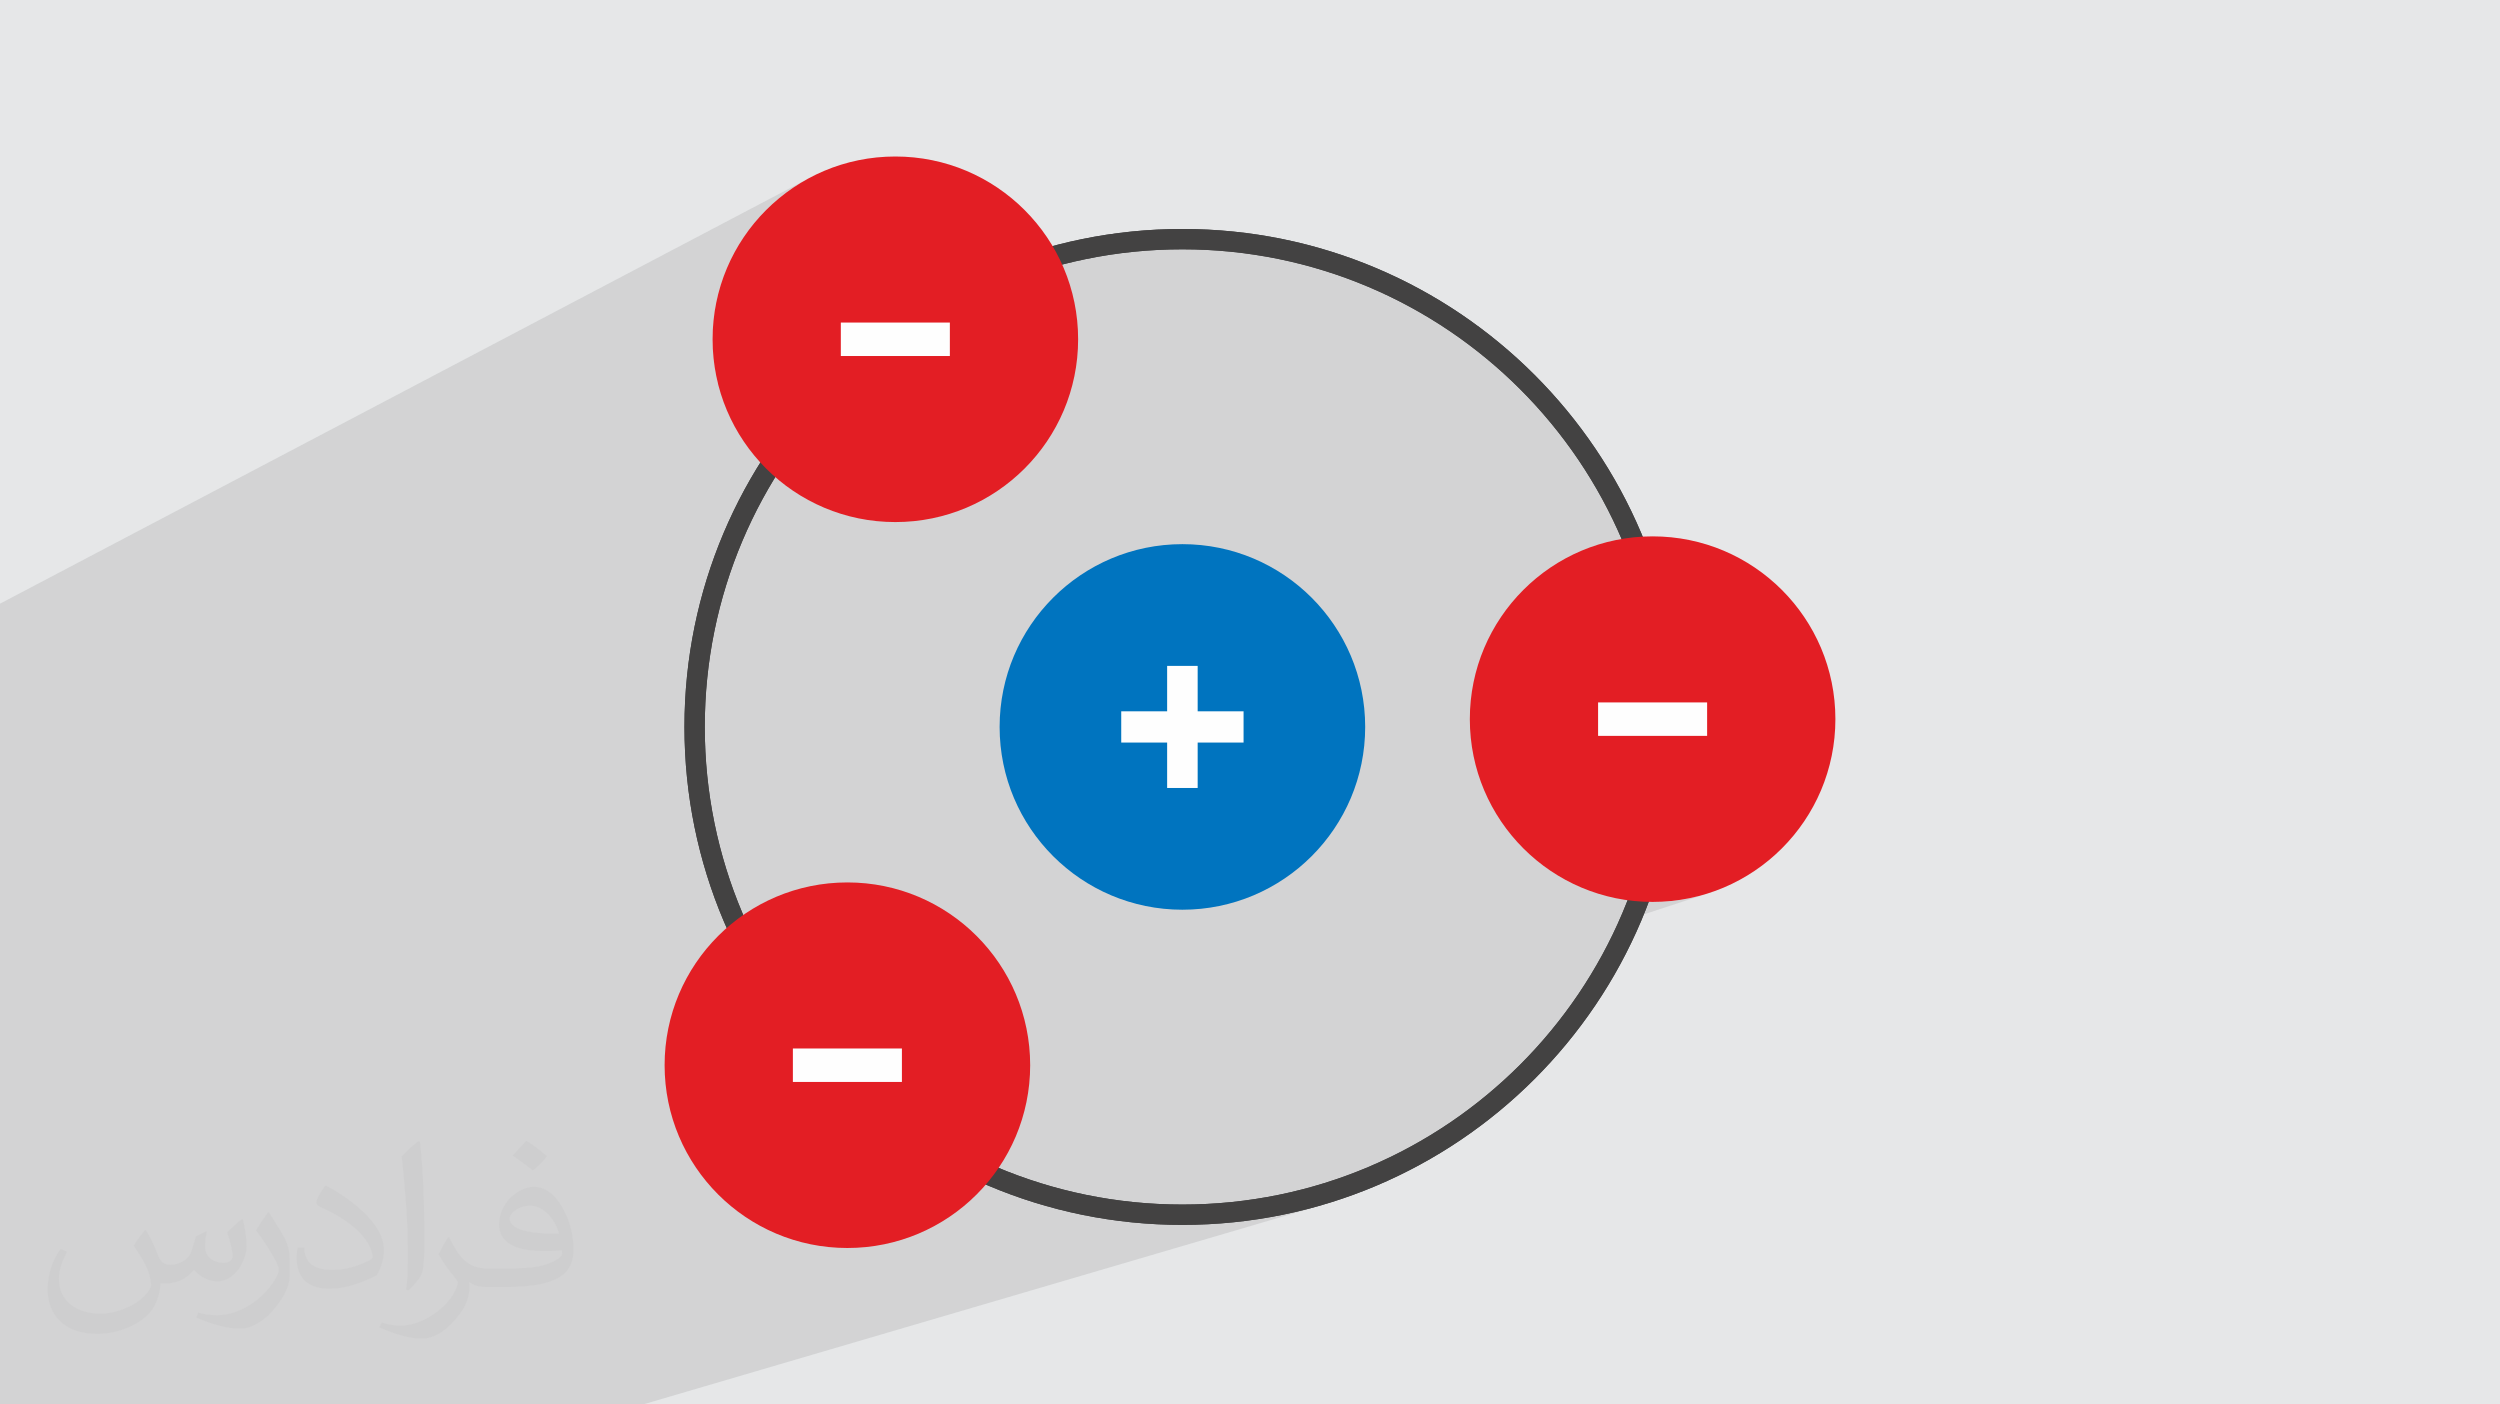
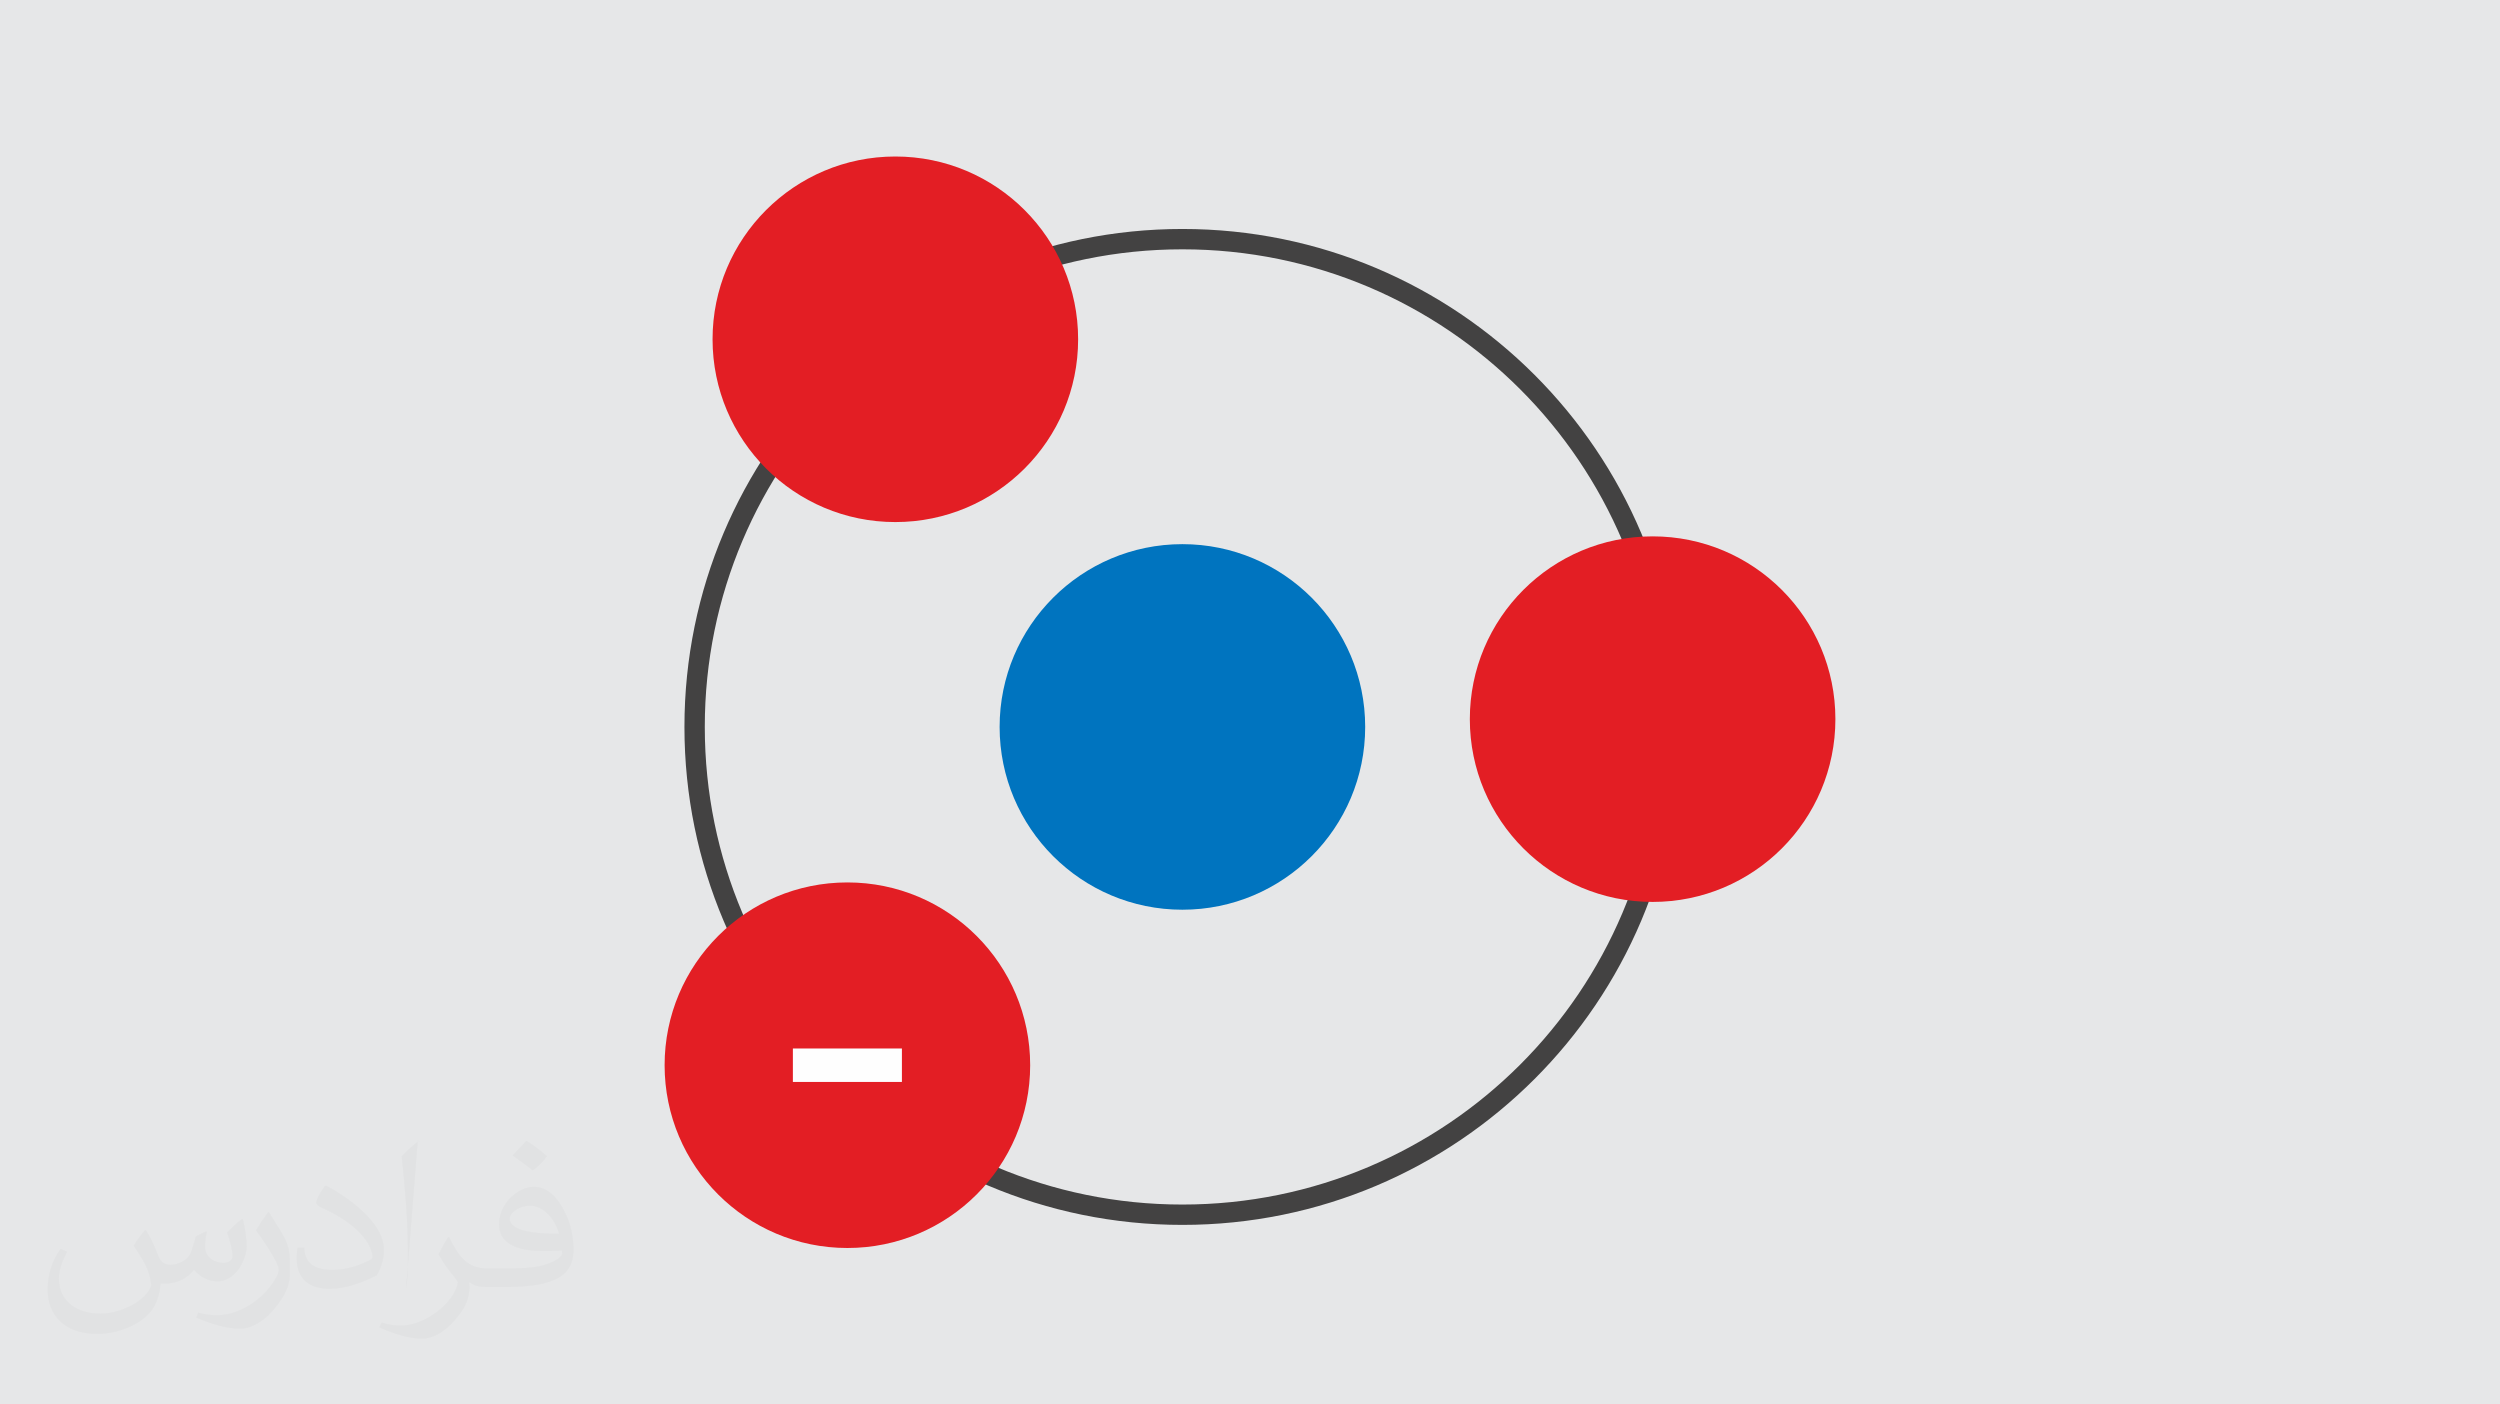
<svg xmlns="http://www.w3.org/2000/svg" xml:space="preserve" width="94.192mm" height="52.917mm" version="1.0" style="shape-rendering:geometricPrecision; text-rendering:geometricPrecision; image-rendering:optimizeQuality; fill-rule:evenodd; clip-rule:evenodd" viewBox="0 0 9404.92 5283.66">
  <defs>
    <style type="text/css">
   
    .fil5 {fill:#E31E24}
    .fil4 {fill:#0074BF}
    .fil6 {fill:#FEFEFE;fill-rule:nonzero}
    .fil3 {fill:#434242;fill-rule:nonzero}
    .fil2 {fill:#373435;fill-opacity:0.031}
    .fil1 {fill:#2B2A29;fill-opacity:0.102}
    .fil0 {fill:#E6E7E8}
   
  </style>
  </defs>
  <g id="Layer_x0020_1">
    <polygon class="fil0" points="-0,0 9404.92,0 9404.92,5283.66 -0,5283.66 " />
-     <polygon class="fil1" points="6242.28,2831.86 6422.14,2768.31 6422.14,2642.46 6242.59,2642.46 6242.58,2642.24 6239.67,2596.46 6235.64,2550.99 6230.48,2505.86 6224.21,2461.07 6216.85,2416.64 6208.41,2372.59 6198.91,2328.92 6188.34,2285.66 6176.75,2242.81 6164.13,2200.39 6150.51,2158.42 6135.88,2116.91 6120.28,2075.87 6103.71,2035.31 6086.19,1995.26 6067.72,1955.72 6048.34,1916.71 6028.04,1878.25 6006.86,1840.34 5984.78,1803 5961.84,1766.26 5938.05,1730.1 5913.42,1694.57 5887.96,1659.66 5861.69,1625.4 5834.62,1591.79 5806.76,1558.85 5778.14,1526.6 5748.77,1495.05 5718.65,1464.2 5687.81,1434.09 5656.26,1404.71 5624.01,1376.1 5591.07,1348.24 5557.46,1321.17 5523.2,1294.9 5488.28,1269.44 5452.75,1244.81 5416.6,1221.01 5379.86,1198.08 5342.51,1176 5304.61,1154.81 5266.15,1134.51 5227.14,1115.13 5187.6,1096.67 5147.55,1079.15 5106.99,1062.57 5065.95,1046.97 5024.43,1032.35 4982.47,1018.73 4940.04,1006.11 4897.2,994.51 4853.93,983.95 4810.27,974.44 4766.21,966.01 4721.78,958.65 4677,952.38 4631.87,947.22 4586.4,943.18 4540.62,940.28 4494.54,938.53 4448.16,937.94 4401.78,938.53 4355.7,940.28 4309.92,943.18 4264.44,947.22 4219.31,952.38 4174.53,958.65 4130.1,966.01 4086.04,974.44 4042.38,983.95 3999.12,994.51 3956.26,1006.11 3913.84,1018.73 3871.88,1032.35 3830.36,1046.97 3789.32,1062.57 3748.76,1079.15 3708.72,1096.67 3669.18,1115.13 3467.17,1213.44 3354.92,1213.44 3363.73,1207.02 3400.77,1181.33 3438.46,1156.53 3476.78,1132.61 3515.71,1109.59 3555.23,1087.5 3595.34,1066.34 3636.01,1046.13 3295.24,1213.44 3163.17,1213.44 2700.84,1442.02 2694.59,1414.95 2688.55,1381.09 2684.18,1346.67 2681.52,1311.75 2680.62,1276.37 2681.52,1240.98 2684.18,1206.06 2688.55,1171.66 2694.59,1137.79 2702.27,1104.53 2711.53,1071.9 2722.35,1039.95 2734.66,1008.72 2748.43,978.26 2763.62,948.61 2780.17,919.82 2798.05,891.92 2817.22,864.96 2837.64,838.98 2859.25,814.03 2882.03,790.15 2905.9,767.38 2930.85,745.77 2956.83,725.35 2983.79,706.18 3011.69,688.3 3040.49,671.74 -0,2270.98 -0,2777.29 -0,2831.43 -0,2900.84 -0,2925.44 -0,2934.21 -0,2943.09 -0,2992.52 -0,3045.99 -0,3535.49 -0,3837.35 -0,3865.48 -0,3906.36 -0,4502.77 -0,4749.18 -0,5004.48 -0,5113.04 -0,5124.78 -0,5142.53 -0,5228.64 -0,5283.66 1398.93,5283.66 1426.86,5283.66 1566.38,5283.66 1951.6,5283.66 2177.51,5283.66 2182.31,5283.66 2418.29,5283.66 4960.99,4536.94 4916.32,4549.03 4871.21,4560.04 4825.68,4569.95 4779.75,4578.75 4733.43,4586.43 4686.73,4592.97 4639.69,4598.34 4592.29,4602.55 4544.55,4605.58 4496.5,4607.4 4453.79,4607.94 4940.04,4463.29 4982.47,4450.67 5024.43,4437.05 5065.95,4422.42 5106.99,4406.83 5147.55,4390.25 5187.6,4372.73 5227.14,4354.28 5266.15,4334.89 5304.61,4314.6 5342.51,4293.4 5379.86,4271.33 5416.6,4248.39 5452.75,4224.59 5488.28,4199.96 5523.2,4174.5 5557.46,4148.23 5591.07,4121.17 5624.01,4093.31 5656.26,4064.7 5687.81,4035.32 5718.65,4005.21 5748.77,3974.36 5778.14,3942.81 5806.76,3910.56 5834.62,3877.62 5861.69,3844.01 5887.96,3809.74 5913.42,3774.84 5938.05,3739.3 5961.84,3703.14 5984.78,3666.4 6006.86,3629.07 6028.04,3591.15 6048.34,3552.69 6067.72,3513.68 6086.19,3474.14 6087.41,3471.32 6421.54,3362.1 6388.91,3371.37 6355.64,3379.04 6321.78,3385.09 6287.36,3389.46 6252.44,3392.11 6217.06,3393.01 6181.67,3392.11 6146.75,3389.46 6122.98,3386.43 6135.88,3352.49 6150.51,3310.98 6164.13,3269.01 6176.75,3226.6 6188.34,3183.74 6198.91,3140.48 6208.41,3096.81 6216.85,3052.76 6224.21,3008.33 6230.48,2963.54 6235.64,2918.41 6239.67,2872.94 " />
-     <path class="fil2" d="M548.54 4627.69c17.95,27.21 29.6,53.36 40.96,82.43 8.45,16.91 12.93,48.09 52.57,48.09 11.61,0 28.28,-3.42 43.06,-11.61 16.63,-8.73 29.32,-21.94 35.94,-42l15.85 -53.36 38.57 -19.02 2.64 2.64c-5.27,20.09 -6.59,39.36 -6.59,54.43 0,44.63 38.57,61.56 69.22,61.56 17.95,0 34.09,-8.73 34.09,-25.11 0,-21.13 -8.98,-57.06 -20.62,-89.29 17.95,-17.95 35.94,-35.94 56.53,-50.47l3.17 1.6c8.98,38.04 14,75.56 14,100.66 0,24.57 -10.83,51.79 -19.81,69.49 -18.49,34.87 -51.25,62.62 -90.87,62.62 -30.1,0 -63.65,-15.07 -86.66,-43.06l-1.32 0c-21.66,26.96 -55.22,51.25 -108.86,51.25l-16.63 0c-2.64,35.41 -10.29,60.49 -21.94,82.95 -31.95,62.34 -126.81,106.47 -216.1,106.47 -124.17,0 -186.51,-71.59 -186.51,-166.96 0,-58.91 19.27,-113.6 48.88,-152.42l24.29 10.04c-18.49,35.41 -30.91,68.68 -30.91,101.45 0,89.29 72.66,131.83 156.4,131.83 77.68,0 173.83,-49.41 191.28,-106.72 -6.59,-62.62 -30.1,-91.93 -66.04,-148.99 10.83,-19.02 24.83,-38.04 42.28,-58.38l3.17 0 0 0 0 0 -0.02 -0.09zm1432.13 -336.04c26.15,16.39 51.79,35.66 76.87,57.85 -14,19.81 -31.45,37.79 -53.11,53.64 -25.11,-20.34 -50.19,-37.79 -75.84,-56.27 17.42,-19.55 34.62,-38.29 52.04,-55.22l0 0 0 0 0 0 0 0 0 0 0.03 0zm13.47 244.11c-42.28,0 -76.87,27.75 -76.87,48.34 0,44.13 84.53,57.85 185.72,57.31 -12.68,-51.79 -57.06,-105.68 -108.86,-105.68l0.01 0.03zm-94.86 236.19c54.96,0 103.04,-1.6 139.74,-10.83 40.96,-10.29 75.56,-30.91 75.56,-45.17 0,-3.7 0,-8.19 -1.32,-11.89 -22.98,2.11 -49.41,2.11 -72.38,2.11 -74.49,0 -131.55,-16.91 -154.02,-58.66 -5.55,-11.61 -9.51,-24.57 -9.51,-39.36 0,-40.43 17.42,-79.79 48.09,-107 25.61,-22.45 53.89,-36.44 82.67,-36.44 52.04,0 93.51,41.75 122.57,107.54 15.85,35.94 26.68,77.4 26.68,129.72 0,34.87 -9.51,64.19 -31.17,85.85 -40.43,39.11 -114.92,53.89 -229.04,53.89l-51.79 0 0 0 -13.47 0c-28.28,0 -48.62,-5.02 -64.72,-17.42l-2.64 0c0.79,6.59 1.32,12.93 1.32,19.02 0,25.61 -8.45,58.38 -25.61,84.53 -50.72,75.3 -105.68,108.04 -153.24,108.04 -48.09,0 -107,-18.49 -160.11,-42.54l9.51 -18.49c17.17,7.13 40.96,11.89 73.7,11.89 85.85,0 198.66,-82.43 212.66,-163 -3.17,-6.59 -8.98,-15.32 -17.17,-24.57 -25.11,-29.85 -40.96,-54.68 -55.75,-80.83 12.68,-25.11 24.29,-45.17 35.13,-63.4l4.49 -0.53c36.72,74.77 69.99,117.55 144.23,117.55l11.61 0 0 0 53.89 0 0 0 0 0 0 0 0 0 0 0 0.09 0.01zm-371.98 79c6.34,-34.34 6.87,-72.91 6.87,-108.86l0 -53.36c0,-99.6 -12.68,-244.36 -22.98,-338.68 17.95,-19.27 43.06,-42 62.87,-57.31l5.81 1.6c13.47,118.62 16.63,256 16.63,383.06 0,33.3 -1.32,65.79 -4.49,89.55 -1.85,30.1 -19.27,52.83 -56.53,87.7l-8.19 -3.7zm-382.8 -157.19c1.85,46.77 24.83,83.49 105.15,83.49 49.93,0 92.19,-12.93 138.96,-35.13 8.45,-3.7 12.93,-8.73 12.93,-12.93 0,-29.32 -22.45,-68.15 -60.23,-103.55 -36.72,-33.3 -85.34,-62.62 -130.76,-82.18 -15.6,-6.59 -20.62,-13.47 -20.62,-20.09 0,-13.47 17.95,-41.75 32.77,-62.09l5.02 -0.53c52.04,27.21 110.17,67.64 153.24,112.53 39.11,41.47 63.4,83.49 63.4,129.19 0,33.81 -10.29,65.51 -26.96,95.11 -57.06,28.79 -117.83,50.72 -178.06,50.72 -73.17,0 -123.1,-34.34 -123.1,-114.92 0,-8.73 0,-22.19 3.17,-39.64l25.11 0 0 0 0 0 0 0 0 0 0 0 -0.02 0zm-132.37 -132.9l45.45 73.45c16.63,27.21 32.23,56.81 32.23,103.55l0 59.7c0,48.34 -30.91,100.13 -80.83,151.38 -39.11,34.62 -73.7,49.41 -105.68,49.41 -47.55,0 -101.98,-14.79 -164.85,-41.75l7.13 -18.49c19.81,5.27 42.79,9.77 71.06,9.77 90.36,-0.53 182.8,-66.57 225.08,-147.15 5.02,-9.26 6.87,-17.95 6.87,-24.04 0,-9.26 -5.02,-19.55 -8.98,-28.79 -22.98,-43.31 -48.62,-82.95 -76.87,-119.68 14.79,-23.25 29.6,-45.7 45.7,-67.9l3.7 0.53 0 0 0 0 0 0 0 0 0 0 -0.02 0.01z" />
+     <path class="fil2" d="M548.54 4627.69c17.95,27.21 29.6,53.36 40.96,82.43 8.45,16.91 12.93,48.09 52.57,48.09 11.61,0 28.28,-3.42 43.06,-11.61 16.63,-8.73 29.32,-21.94 35.94,-42l15.85 -53.36 38.57 -19.02 2.64 2.64c-5.27,20.09 -6.59,39.36 -6.59,54.43 0,44.63 38.57,61.56 69.22,61.56 17.95,0 34.09,-8.73 34.09,-25.11 0,-21.13 -8.98,-57.06 -20.62,-89.29 17.95,-17.95 35.94,-35.94 56.53,-50.47l3.17 1.6c8.98,38.04 14,75.56 14,100.66 0,24.57 -10.83,51.79 -19.81,69.49 -18.49,34.87 -51.25,62.62 -90.87,62.62 -30.1,0 -63.65,-15.07 -86.66,-43.06l-1.32 0c-21.66,26.96 -55.22,51.25 -108.86,51.25l-16.63 0c-2.64,35.41 -10.29,60.49 -21.94,82.95 -31.95,62.34 -126.81,106.47 -216.1,106.47 -124.17,0 -186.51,-71.59 -186.51,-166.96 0,-58.91 19.27,-113.6 48.88,-152.42l24.29 10.04c-18.49,35.41 -30.91,68.68 -30.91,101.45 0,89.29 72.66,131.83 156.4,131.83 77.68,0 173.83,-49.41 191.28,-106.72 -6.59,-62.62 -30.1,-91.93 -66.04,-148.99 10.83,-19.02 24.83,-38.04 42.28,-58.38l3.17 0 0 0 0 0 -0.02 -0.09zm1432.13 -336.04c26.15,16.39 51.79,35.66 76.87,57.85 -14,19.81 -31.45,37.79 -53.11,53.64 -25.11,-20.34 -50.19,-37.79 -75.84,-56.27 17.42,-19.55 34.62,-38.29 52.04,-55.22l0 0 0 0 0 0 0 0 0 0 0.03 0zm13.47 244.11c-42.28,0 -76.87,27.75 -76.87,48.34 0,44.13 84.53,57.85 185.72,57.31 -12.68,-51.79 -57.06,-105.68 -108.86,-105.68l0.01 0.03zm-94.86 236.19c54.96,0 103.04,-1.6 139.74,-10.83 40.96,-10.29 75.56,-30.91 75.56,-45.17 0,-3.7 0,-8.19 -1.32,-11.89 -22.98,2.11 -49.41,2.11 -72.38,2.11 -74.49,0 -131.55,-16.91 -154.02,-58.66 -5.55,-11.61 -9.51,-24.57 -9.51,-39.36 0,-40.43 17.42,-79.79 48.09,-107 25.61,-22.45 53.89,-36.44 82.67,-36.44 52.04,0 93.51,41.75 122.57,107.54 15.85,35.94 26.68,77.4 26.68,129.72 0,34.87 -9.51,64.19 -31.17,85.85 -40.43,39.11 -114.92,53.89 -229.04,53.89l-51.79 0 0 0 -13.47 0c-28.28,0 -48.62,-5.02 -64.72,-17.42l-2.64 0c0.79,6.59 1.32,12.93 1.32,19.02 0,25.61 -8.45,58.38 -25.61,84.53 -50.72,75.3 -105.68,108.04 -153.24,108.04 -48.09,0 -107,-18.49 -160.11,-42.54l9.51 -18.49c17.17,7.13 40.96,11.89 73.7,11.89 85.85,0 198.66,-82.43 212.66,-163 -3.17,-6.59 -8.98,-15.32 -17.17,-24.57 -25.11,-29.85 -40.96,-54.68 -55.75,-80.83 12.68,-25.11 24.29,-45.17 35.13,-63.4l4.49 -0.53c36.72,74.77 69.99,117.55 144.23,117.55l11.61 0 0 0 53.89 0 0 0 0 0 0 0 0 0 0 0 0.09 0.01zm-371.98 79c6.34,-34.34 6.87,-72.91 6.87,-108.86l0 -53.36c0,-99.6 -12.68,-244.36 -22.98,-338.68 17.95,-19.27 43.06,-42 62.87,-57.31l5.81 1.6l-8.19 -3.7zm-382.8 -157.19c1.85,46.77 24.83,83.49 105.15,83.49 49.93,0 92.19,-12.93 138.96,-35.13 8.45,-3.7 12.93,-8.73 12.93,-12.93 0,-29.32 -22.45,-68.15 -60.23,-103.55 -36.72,-33.3 -85.34,-62.62 -130.76,-82.18 -15.6,-6.59 -20.62,-13.47 -20.62,-20.09 0,-13.47 17.95,-41.75 32.77,-62.09l5.02 -0.53c52.04,27.21 110.17,67.64 153.24,112.53 39.11,41.47 63.4,83.49 63.4,129.19 0,33.81 -10.29,65.51 -26.96,95.11 -57.06,28.79 -117.83,50.72 -178.06,50.72 -73.17,0 -123.1,-34.34 -123.1,-114.92 0,-8.73 0,-22.19 3.17,-39.64l25.11 0 0 0 0 0 0 0 0 0 0 0 -0.02 0zm-132.37 -132.9l45.45 73.45c16.63,27.21 32.23,56.81 32.23,103.55l0 59.7c0,48.34 -30.91,100.13 -80.83,151.38 -39.11,34.62 -73.7,49.41 -105.68,49.41 -47.55,0 -101.98,-14.79 -164.85,-41.75l7.13 -18.49c19.81,5.27 42.79,9.77 71.06,9.77 90.36,-0.53 182.8,-66.57 225.08,-147.15 5.02,-9.26 6.87,-17.95 6.87,-24.04 0,-9.26 -5.02,-19.55 -8.98,-28.79 -22.98,-43.31 -48.62,-82.95 -76.87,-119.68 14.79,-23.25 29.6,-45.7 45.7,-67.9l3.7 0.53 0 0 0 0 0 0 0 0 0 0 -0.02 0.01z" />
    <g id="_2885200321600">
-       <path class="fil3" d="M4448.16 861.4c517.28,0 985.63,209.68 1324.61,548.69 339,338.99 548.69,807.33 548.69,1324.61 0,517.29 -209.69,985.63 -548.69,1324.61 -338.99,339.01 -807.34,548.7 -1324.61,548.7 -517.29,0 -985.63,-209.69 -1324.62,-548.7 -339,-338.99 -548.69,-807.33 -548.69,-1324.61 0,-517.29 209.69,-985.63 548.69,-1324.61 339,-339.01 807.34,-548.69 1324.62,-548.69zm1270.5 602.81c-325.12,-325.14 -774.34,-526.26 -1270.5,-526.26 -496.16,0 -945.38,201.13 -1270.51,526.26 -325.14,325.12 -526.25,774.34 -526.25,1270.5 0,496.16 201.12,945.38 526.25,1270.51 325.13,325.13 774.35,526.25 1270.51,526.25 496.16,0 945.38,-201.13 1270.5,-526.25 325.14,-325.13 526.26,-774.35 526.26,-1270.51 0,-496.16 -201.13,-945.38 -526.26,-1270.5z" />
      <path class="fil3" d="M4448.16 861.4c517.28,0 985.63,209.68 1324.61,548.69 339,338.99 548.69,807.33 548.69,1324.61 0,517.29 -209.69,985.63 -548.69,1324.61 -338.99,339.01 -807.34,548.7 -1324.61,548.7 -517.29,0 -985.63,-209.69 -1324.62,-548.7 -339,-338.99 -548.69,-807.33 -548.69,-1324.61 0,-517.29 209.69,-985.63 548.69,-1324.61 339,-339.01 807.34,-548.69 1324.62,-548.69zm1270.5 602.81c-325.12,-325.14 -774.34,-526.26 -1270.5,-526.26 -496.16,0 -945.38,201.13 -1270.51,526.26 -325.14,325.12 -526.25,774.34 -526.25,1270.5 0,496.16 201.12,945.38 526.25,1270.51 325.13,325.13 774.35,526.25 1270.51,526.25 496.16,0 945.38,-201.13 1270.5,-526.25 325.14,-325.13 526.26,-774.35 526.26,-1270.51 0,-496.16 -201.13,-945.38 -526.26,-1270.5z" />
      <path class="fil4" d="M4448.16 2047.08c379.76,0 687.62,307.86 687.62,687.62 0,379.77 -307.86,687.63 -687.62,687.63 -379.77,0 -687.63,-307.86 -687.63,-687.63 0,-379.76 307.86,-687.62 687.63,-687.62z" />
      <path class="fil5" d="M3368.25 588.75c379.76,0 687.62,307.86 687.62,687.62 0,379.77 -307.86,687.63 -687.62,687.63 -379.77,0 -687.63,-307.86 -687.63,-687.63 0,-379.76 307.86,-687.62 687.63,-687.62z" />
-       <polygon class="fil6" points="4390.75,2964.33 4390.75,2793.48 4218.05,2793.48 4218.05,2675.91 4390.75,2675.91 4390.75,2505.06 4505.57,2505.06 4505.57,2675.91 4678.26,2675.91 4678.26,2793.48 4505.57,2793.48 4505.57,2964.33 " />
-       <polygon class="fil6" points="3163.17,1339.29 3163.17,1213.44 3573.33,1213.44 3573.33,1339.29 " />
      <path class="fil5" d="M3187.86 3319.67c379.76,0 687.62,307.86 687.62,687.62 0,379.77 -307.86,687.63 -687.62,687.63 -379.77,0 -687.63,-307.86 -687.63,-687.63 0,-379.76 307.86,-687.62 687.63,-687.62z" />
      <polygon class="fil6" points="2982.78,4070.22 2982.78,3944.37 3392.94,3944.37 3392.94,4070.22 " />
      <path class="fil5" d="M6217.06 2017.77c379.77,0 687.63,307.86 687.63,687.62 0,379.77 -307.86,687.63 -687.63,687.63 -379.76,0 -687.62,-307.86 -687.62,-687.63 0,-379.76 307.86,-687.62 687.62,-687.62z" />
-       <polygon class="fil6" points="6011.98,2768.31 6011.98,2642.46 6422.14,2642.46 6422.14,2768.31 " />
    </g>
  </g>
</svg>